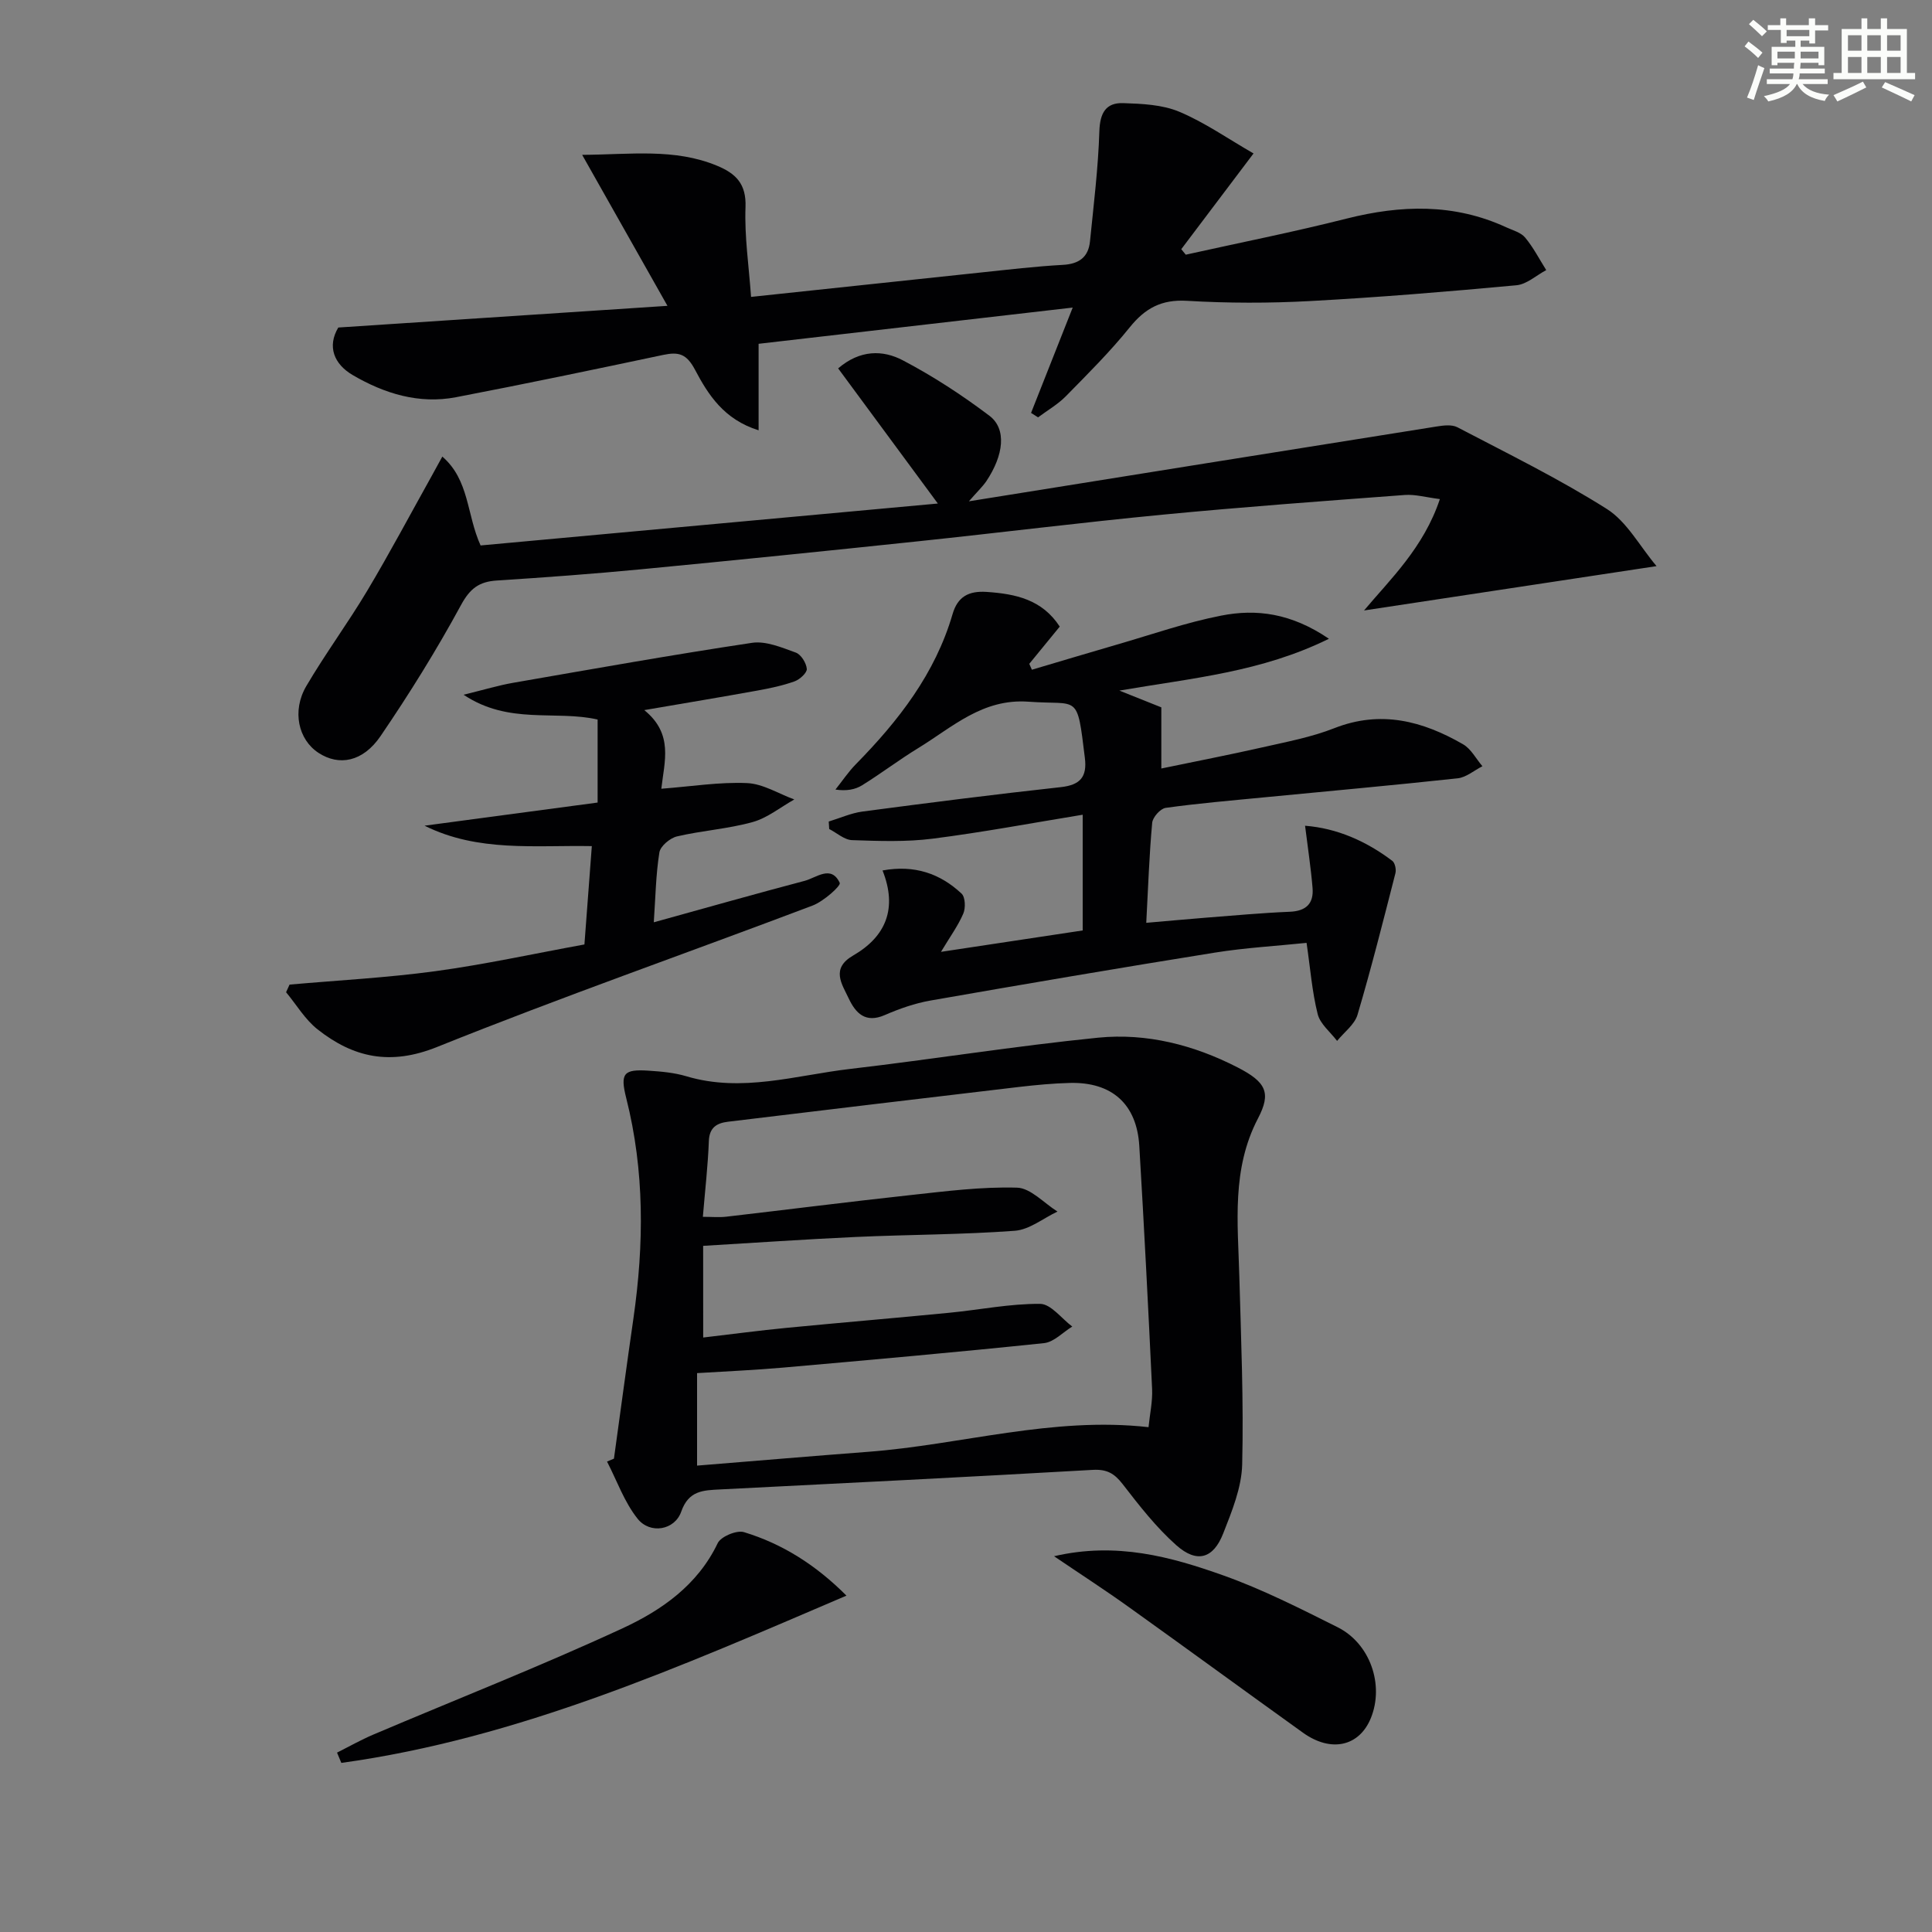
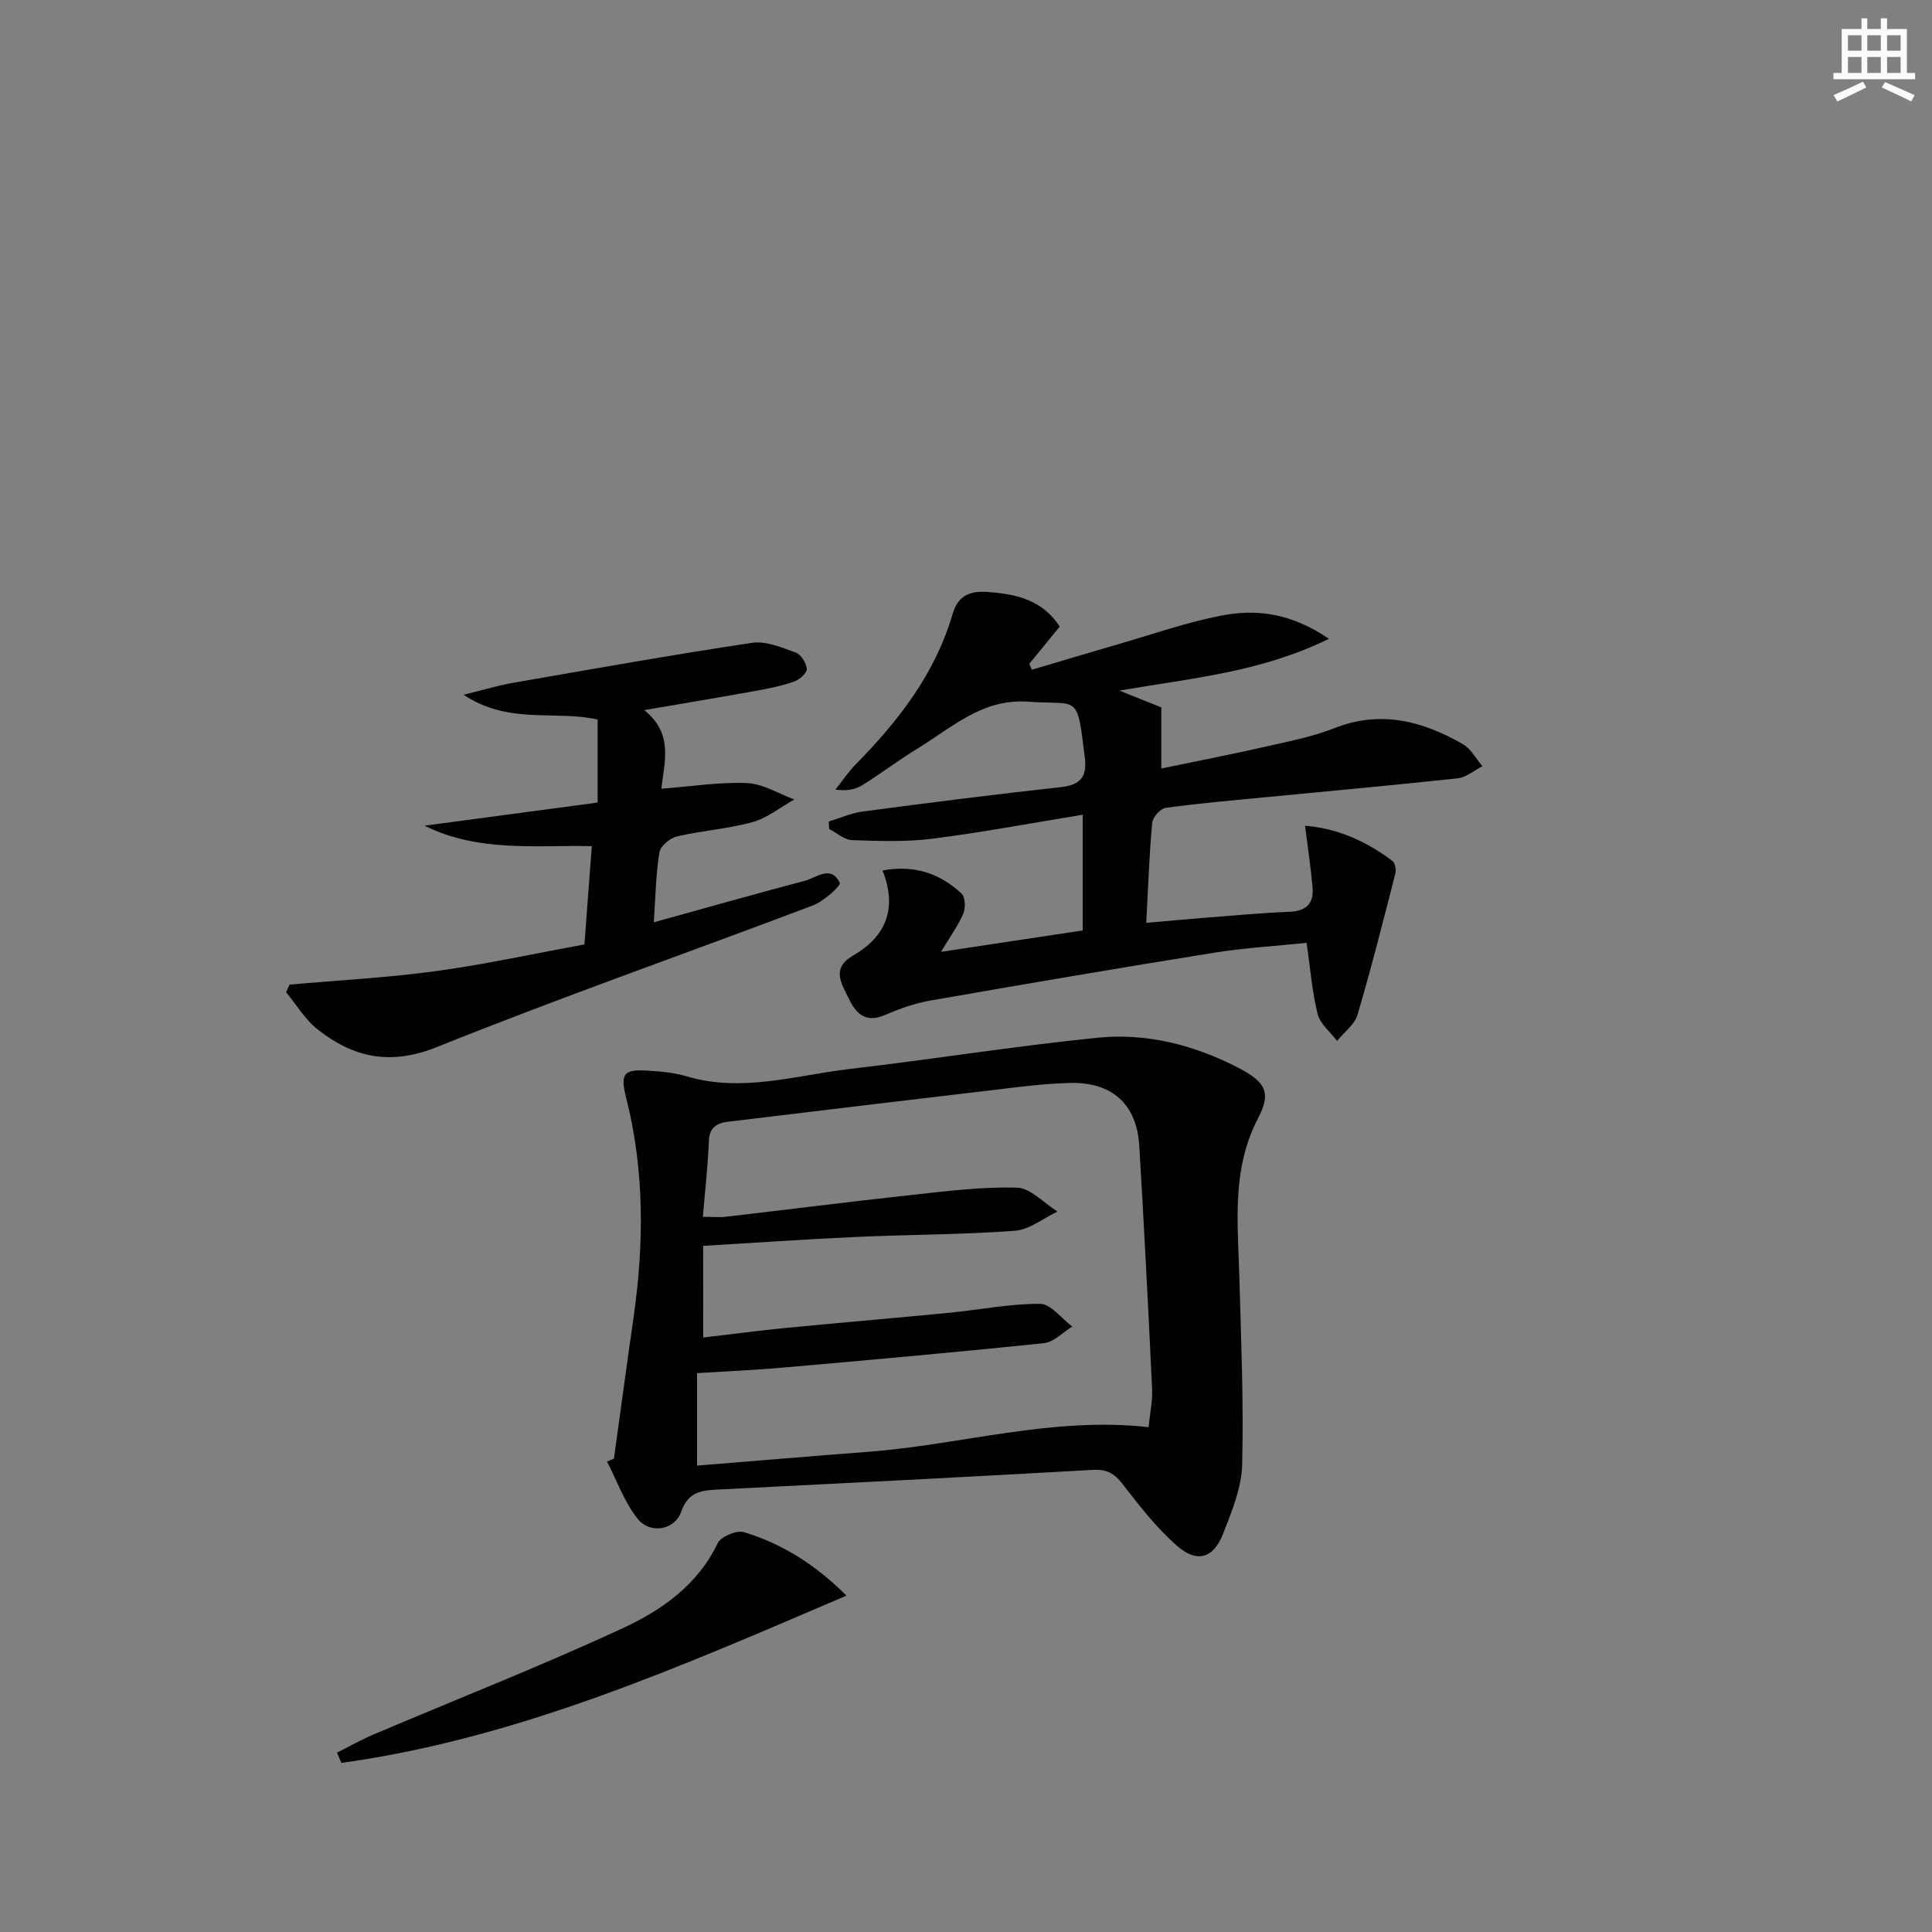
<svg xmlns="http://www.w3.org/2000/svg" enable-background="new 0 0 400 400" viewBox="0 0 400 400">
  <rect x="0" y="0" width="400" height="400" fill="#808080" stroke="none" />
  <g fill="#010103">
    <path d="m127.11 302c1.34-9.69 2.64-19.39 4.04-29.08 2.19-15.28 2.32-30.46-1.49-45.55-1.31-5.17-.54-6.03 4.59-5.7 2.64.17 5.35.41 7.86 1.16 11.5 3.44 22.66-.21 33.9-1.52 17.14-2 34.19-4.75 51.35-6.47 10.06-1 19.84 1.52 28.86 6.15 5.93 3.04 7 5.27 4.24 10.55-5.5 10.53-4.17 21.64-3.87 32.75.36 12.97.91 25.96.59 38.92-.12 4.8-2.13 9.69-3.93 14.28-2.05 5.23-5.45 6.21-9.7 2.44-4.18-3.71-7.7-8.24-11.14-12.69-1.71-2.2-3.27-3.08-6.15-2.92-25.71 1.47-51.43 2.76-77.15 4.05-3.53.18-6.54.22-8.07 4.6-1.34 3.84-6.43 4.73-9.03 1.47-2.75-3.44-4.27-7.85-6.33-11.84.49-.19.96-.4 1.43-.6zm18.48-25.08c6.08-.71 11.66-1.46 17.25-2 11.24-1.09 22.5-2.03 33.74-3.13 6.27-.61 12.52-1.89 18.77-1.84 2.23.02 4.43 3.04 6.65 4.7-1.95 1.19-3.8 3.22-5.85 3.43-18 1.88-36.02 3.48-54.05 5.07-5.9.52-11.82.77-17.78 1.14v19.15c12.03-.97 23.73-1.97 35.44-2.86 19.26-1.46 38.12-7.34 58.03-5.1.27-2.7.86-5.33.74-7.92-.79-16.77-1.65-33.54-2.65-50.3-.52-8.68-5.67-13.27-14.38-13.05-3.48.09-6.97.42-10.43.82-20.11 2.37-40.22 4.78-60.33 7.21-2.3.28-3.87 1.15-3.98 4-.19 5.09-.78 10.16-1.24 15.69 1.88 0 3.36.14 4.8-.02 12.7-1.47 25.38-3.09 38.09-4.47 7.36-.8 14.78-1.76 22.14-1.55 2.84.08 5.6 3.21 8.39 4.95-2.94 1.39-5.82 3.76-8.85 3.98-10.94.81-21.93.78-32.9 1.28-10.53.48-21.05 1.22-31.61 1.84.01 6.69.01 12.49.01 18.98z" />
-     <path d="m213.47 85.49c2.74-6.93 5.47-13.86 8.62-21.81-22.14 2.55-43.22 4.98-65.03 7.5v17.91c-7.2-2.24-10.47-7.43-13.16-12.53-1.76-3.33-3.4-3.75-6.59-3.08-14.28 3.02-28.57 6.01-42.9 8.76-7.67 1.47-14.85-.76-21.39-4.59-3.86-2.26-5.33-5.91-2.98-9.84 22.28-1.47 44.32-2.92 68.15-4.49-6.24-11.04-11.76-20.82-17.66-31.26 10.01-.06 19.12-1.4 27.92 2.25 3.87 1.6 6.08 3.73 5.9 8.55-.23 6.06.69 12.16 1.15 18.61 16.3-1.73 31.97-3.41 47.65-5.06 5.62-.59 11.24-1.26 16.88-1.57 3.37-.18 5.31-1.59 5.64-4.87.76-7.58 1.7-15.17 1.94-22.78.12-3.78 1.33-5.96 4.94-5.84 3.91.13 8.1.31 11.62 1.79 5.28 2.22 10.07 5.59 15.36 8.63-5.33 7.06-10.15 13.44-14.96 19.82.31.38.62.76.93 1.14 11.1-2.47 22.27-4.68 33.29-7.47 11.29-2.85 22.28-3.17 33.06 1.8 1.36.63 3.03 1.06 3.91 2.12 1.7 2.04 2.94 4.47 4.37 6.74-2.05 1.09-4.03 2.94-6.17 3.14-14.22 1.32-28.47 2.5-42.73 3.27-8.47.46-17.01.45-25.49-.05-5.27-.31-8.65 1.53-11.84 5.49-4.06 5.04-8.68 9.64-13.23 14.27-1.67 1.7-3.82 2.92-5.75 4.37-.5-.31-.98-.62-1.45-.92z" />
    <path d="m275.14 132.25c-14.05 6.91-28.09 8.1-43.39 10.73 3.77 1.5 6.2 2.47 8.69 3.47v12.66c7.17-1.49 14.07-2.83 20.93-4.38 5.01-1.14 10.14-2.1 14.89-3.97 9.63-3.78 18.3-1.49 26.66 3.34 1.66.96 2.68 3 4 4.54-1.7.86-3.34 2.3-5.11 2.5-13.37 1.45-26.77 2.65-40.16 3.95-6.78.66-13.57 1.23-20.31 2.17-1.09.15-2.69 1.94-2.79 3.09-.61 6.61-.83 13.25-1.23 20.71 4.21-.36 8.25-.74 12.3-1.06 5.8-.45 11.6-.99 17.41-1.23 3.4-.14 4.99-1.71 4.72-4.94-.34-4.11-.97-8.2-1.55-12.87 6.6.52 12.62 3.16 18.06 7.27.56.42.84 1.78.65 2.55-2.51 9.8-4.98 19.61-7.85 29.31-.6 2.04-2.78 3.62-4.23 5.42-1.39-1.84-3.51-3.5-4.02-5.56-1.16-4.62-1.52-9.44-2.3-14.74-6.28.65-12.69 1.01-19 2.02-19.65 3.15-39.26 6.49-58.86 9.92-3.24.57-6.44 1.69-9.47 3.01-4.01 1.75-6.04-.41-7.47-3.46-1.41-3-3.75-6.17.94-8.88 6.78-3.92 9.19-9.76 6.07-17.6 6.63-1.21 11.92.64 16.36 4.79.78.73.86 2.98.36 4.14-1.08 2.52-2.75 4.8-4.62 7.92 10.28-1.55 19.6-2.96 29.34-4.43 0-7.79 0-15.48 0-23.96-10.52 1.72-20.76 3.65-31.09 4.96-5.49.7-11.12.49-16.67.3-1.6-.06-3.15-1.5-4.72-2.3-.03-.52-.06-1.03-.1-1.55 2.33-.71 4.62-1.75 7-2.07 13.66-1.81 27.33-3.55 41.03-5.05 4.03-.44 5.49-2.1 5-6.05-1.66-13.57-1.18-10.87-11.64-11.64-9.56-.7-15.76 5.27-22.87 9.61-3.96 2.42-7.67 5.25-11.62 7.7-1.44.89-3.24 1.22-5.51.88 1.4-1.75 2.65-3.64 4.21-5.23 8.83-8.99 16.44-18.75 20.04-31.1 1.05-3.61 3.33-4.84 7.06-4.59 6 .41 11.47 1.56 15.13 7.18-2.17 2.66-4.24 5.18-6.31 7.71.18.41.36.82.54 1.22 5.89-1.74 11.76-3.51 17.66-5.22 7.16-2.07 14.24-4.56 21.52-5.98 7.28-1.44 14.5-.53 22.32 4.79z" />
-     <path d="m200.6 103.79c32.95-5.28 64.87-10.41 96.79-15.48 1.42-.23 3.18-.46 4.35.15 10.41 5.45 21.01 10.64 30.93 16.91 4.16 2.63 6.79 7.68 10.3 11.84-21.2 3.21-41.05 6.22-60.56 9.18 5.32-6.35 12.34-12.96 15.7-23.06-2.88-.36-5.1-1.01-7.26-.85-16.73 1.25-33.46 2.47-50.16 4.08-16.86 1.62-33.67 3.73-50.51 5.5-19.16 2.02-38.33 3.97-57.5 5.81-9.92.95-19.87 1.68-29.82 2.32-3.66.23-5.56 1.65-7.42 5.09-5.05 9.3-10.67 18.34-16.63 27.09-3.68 5.41-8.63 6.27-12.87 3.5-4.17-2.72-5.55-8.67-2.52-13.83 3.95-6.73 8.62-13.04 12.62-19.75 4.66-7.81 8.93-15.85 13.36-23.79.64-1.14 1.26-2.29 2.18-3.97 5.62 4.87 5.01 11.98 7.92 18.4 31.08-2.85 62.3-5.71 94.67-8.68-7.28-9.88-13.88-18.82-20.64-27.98 4.53-3.89 9.27-3.84 13.39-1.67 6.27 3.29 12.28 7.21 17.93 11.48 3.6 2.72 2.98 8.15-.67 13.59-.82 1.17-1.89 2.17-3.58 4.12z" />
-     <path d="m123.73 166.16c0-5.85 0-11.46 0-17.19-8.78-1.99-18.35 1.14-27.75-5.13 4.33-1.06 7.25-1.95 10.24-2.47 16.48-2.86 32.95-5.8 49.48-8.28 2.87-.43 6.15.97 9.06 2.02 1.08.39 2.17 2.14 2.28 3.37.07.8-1.44 2.19-2.51 2.58-2.48.89-5.1 1.44-7.7 1.91-7.32 1.33-14.66 2.54-23.44 4.05 6.1 4.95 4.16 10.62 3.53 16.28 6.28-.48 12.03-1.42 17.74-1.17 3.31.14 6.53 2.2 9.79 3.39-2.87 1.61-5.58 3.84-8.66 4.69-5.09 1.41-10.47 1.75-15.63 2.96-1.44.34-3.43 2.01-3.64 3.31-.73 4.55-.8 9.2-1.16 14.47 10.64-2.94 20.91-5.86 31.23-8.58 2.45-.65 5.5-3.37 7.27.42.28.6-3.35 3.83-5.61 4.69-25.9 9.81-52.08 18.96-77.77 29.29-9.68 3.89-17.3 2.21-24.73-3.65-2.59-2.04-4.37-5.1-6.52-7.69.24-.53.48-1.05.72-1.58 10.07-.89 20.2-1.42 30.21-2.78 10.16-1.38 20.21-3.59 30.84-5.53.5-6.64.99-13.21 1.53-20.36-11.77-.22-23.55 1.29-34.63-4.23 11.77-1.58 23.52-3.15 35.83-4.79z" />
+     <path d="m123.73 166.16c0-5.85 0-11.46 0-17.19-8.78-1.99-18.35 1.14-27.75-5.13 4.33-1.06 7.25-1.95 10.24-2.47 16.48-2.86 32.95-5.8 49.48-8.28 2.87-.43 6.15.97 9.06 2.02 1.08.39 2.17 2.14 2.28 3.37.07.8-1.44 2.19-2.51 2.58-2.48.89-5.1 1.44-7.7 1.91-7.32 1.33-14.66 2.54-23.44 4.05 6.1 4.95 4.16 10.62 3.53 16.28 6.28-.48 12.03-1.42 17.74-1.17 3.31.14 6.53 2.2 9.79 3.39-2.87 1.61-5.58 3.84-8.66 4.69-5.09 1.41-10.47 1.75-15.63 2.96-1.44.34-3.43 2.01-3.64 3.31-.73 4.55-.8 9.2-1.16 14.47 10.64-2.94 20.91-5.86 31.23-8.58 2.45-.65 5.5-3.37 7.27.42.28.6-3.35 3.83-5.61 4.69-25.9 9.81-52.08 18.96-77.77 29.29-9.68 3.89-17.3 2.21-24.73-3.65-2.59-2.04-4.37-5.1-6.52-7.69.24-.53.48-1.05.72-1.58 10.07-.89 20.2-1.42 30.21-2.78 10.16-1.38 20.21-3.59 30.84-5.53.5-6.64.99-13.21 1.53-20.36-11.77-.22-23.55 1.29-34.63-4.23 11.77-1.58 23.52-3.15 35.83-4.79" />
    <path d="m175.25 330.36c-34.37 14.7-67.9 29.56-104.58 34.63-.3-.71-.59-1.42-.89-2.13 2.49-1.25 4.92-2.63 7.48-3.72 17.22-7.32 34.66-14.16 51.64-22.02 8.06-3.73 15.54-8.93 19.69-17.62.66-1.38 3.93-2.74 5.43-2.29 8 2.43 14.91 6.82 21.23 13.15z" />
-     <path d="m218.23 322.2c12.91-3 24.18.1 35.12 4 8.1 2.89 15.85 6.83 23.57 10.69 6.77 3.38 9.69 11.94 6.91 18.8-2.39 5.89-8.24 7.22-14.06 3.05-12.03-8.63-23.99-17.38-36.03-25.99-4.83-3.47-9.83-6.7-15.51-10.55z" />
  </g>
-   <path d="m361.2 9.6.8-1c.9.7 1.9 1.4 2.9 2.3l-.9 1.1c-1-1-2-1.8-2.8-2.4zm.5 10.6c.9-2.1 1.6-4.3 2.3-6.7.4.2.8.4 1.3.6-.7 2.1-1.5 4.3-2.2 6.6zm.4-15.2.9-.9c1 .8 2 1.6 2.8 2.4l-1 1c-.9-.9-1.8-1.7-2.7-2.5zm12.5-1.2h1.2v1.4h2.7v1.1h-2.7v2.7h-1.2v-.6h-1.8v1.3h4.9v3.8h-1.2v-.5h-3.7c0 .4-.1.9-.1 1.2h5.1v1h-5.2c0 .5-.1.9-.2 1.2h6v1h-5.2c1.1 1.3 2.9 2 5.5 2.2-.4.4-.7.8-.9 1.3-2.9-.5-4.8-1.6-5.7-3.5h-.1c-.8 1.7-2.7 2.9-5.9 3.6-.2-.4-.6-.8-.9-1.1 2.8-.6 4.6-1.4 5.4-2.5h-4.8v-1h5.3c.1-.3.2-.7.2-1.2h-4.9v-1h5c0-.4 0-.8.1-1.2h-3.5v.5h-1.2v-3.8h4.9v-1.3h-1.8v.5h-1.2v-2.7h-2.7v-1h2.6v-1.4h1.2v1.4h4.7v-1.4zm-6.6 8.3h3.6c0-.4 0-.9 0-1.4h-3.6zm1.9-4.6h4.7v-1.3h-4.7zm6.6 3.2h-3.7v1.4h3.7z" fill="#fbfcfa" />
  <path d="m385.3 3.8h1.3v2.2h2.8v-2.2h1.3v2.2h4.1v9.1h1.7v1.3h-16.9v-1.3h1.7v-9.1h4.1v-2.2zm.4 13.1.7 1.2c-1.8.9-3.8 1.9-6 2.9-.2-.4-.5-.8-.8-1.3 2.3-1 4.3-1.9 6.1-2.8zm-3.1-6.4h2.8v-3.2h-2.8zm0 4.6h2.8v-3.3h-2.8zm4-4.6h2.8v-3.2h-2.8zm0 4.6h2.8v-3.3h-2.8zm3.7 1.9c2.1.9 4.1 1.8 6.1 2.7l-.7 1.3c-2.2-1.1-4.2-2-6.1-2.9zm3.2-9.7h-2.8v3.2h2.8zm-2.8 7.8h2.8v-3.3h-2.8z" fill="#fbfcfa" />
</svg>